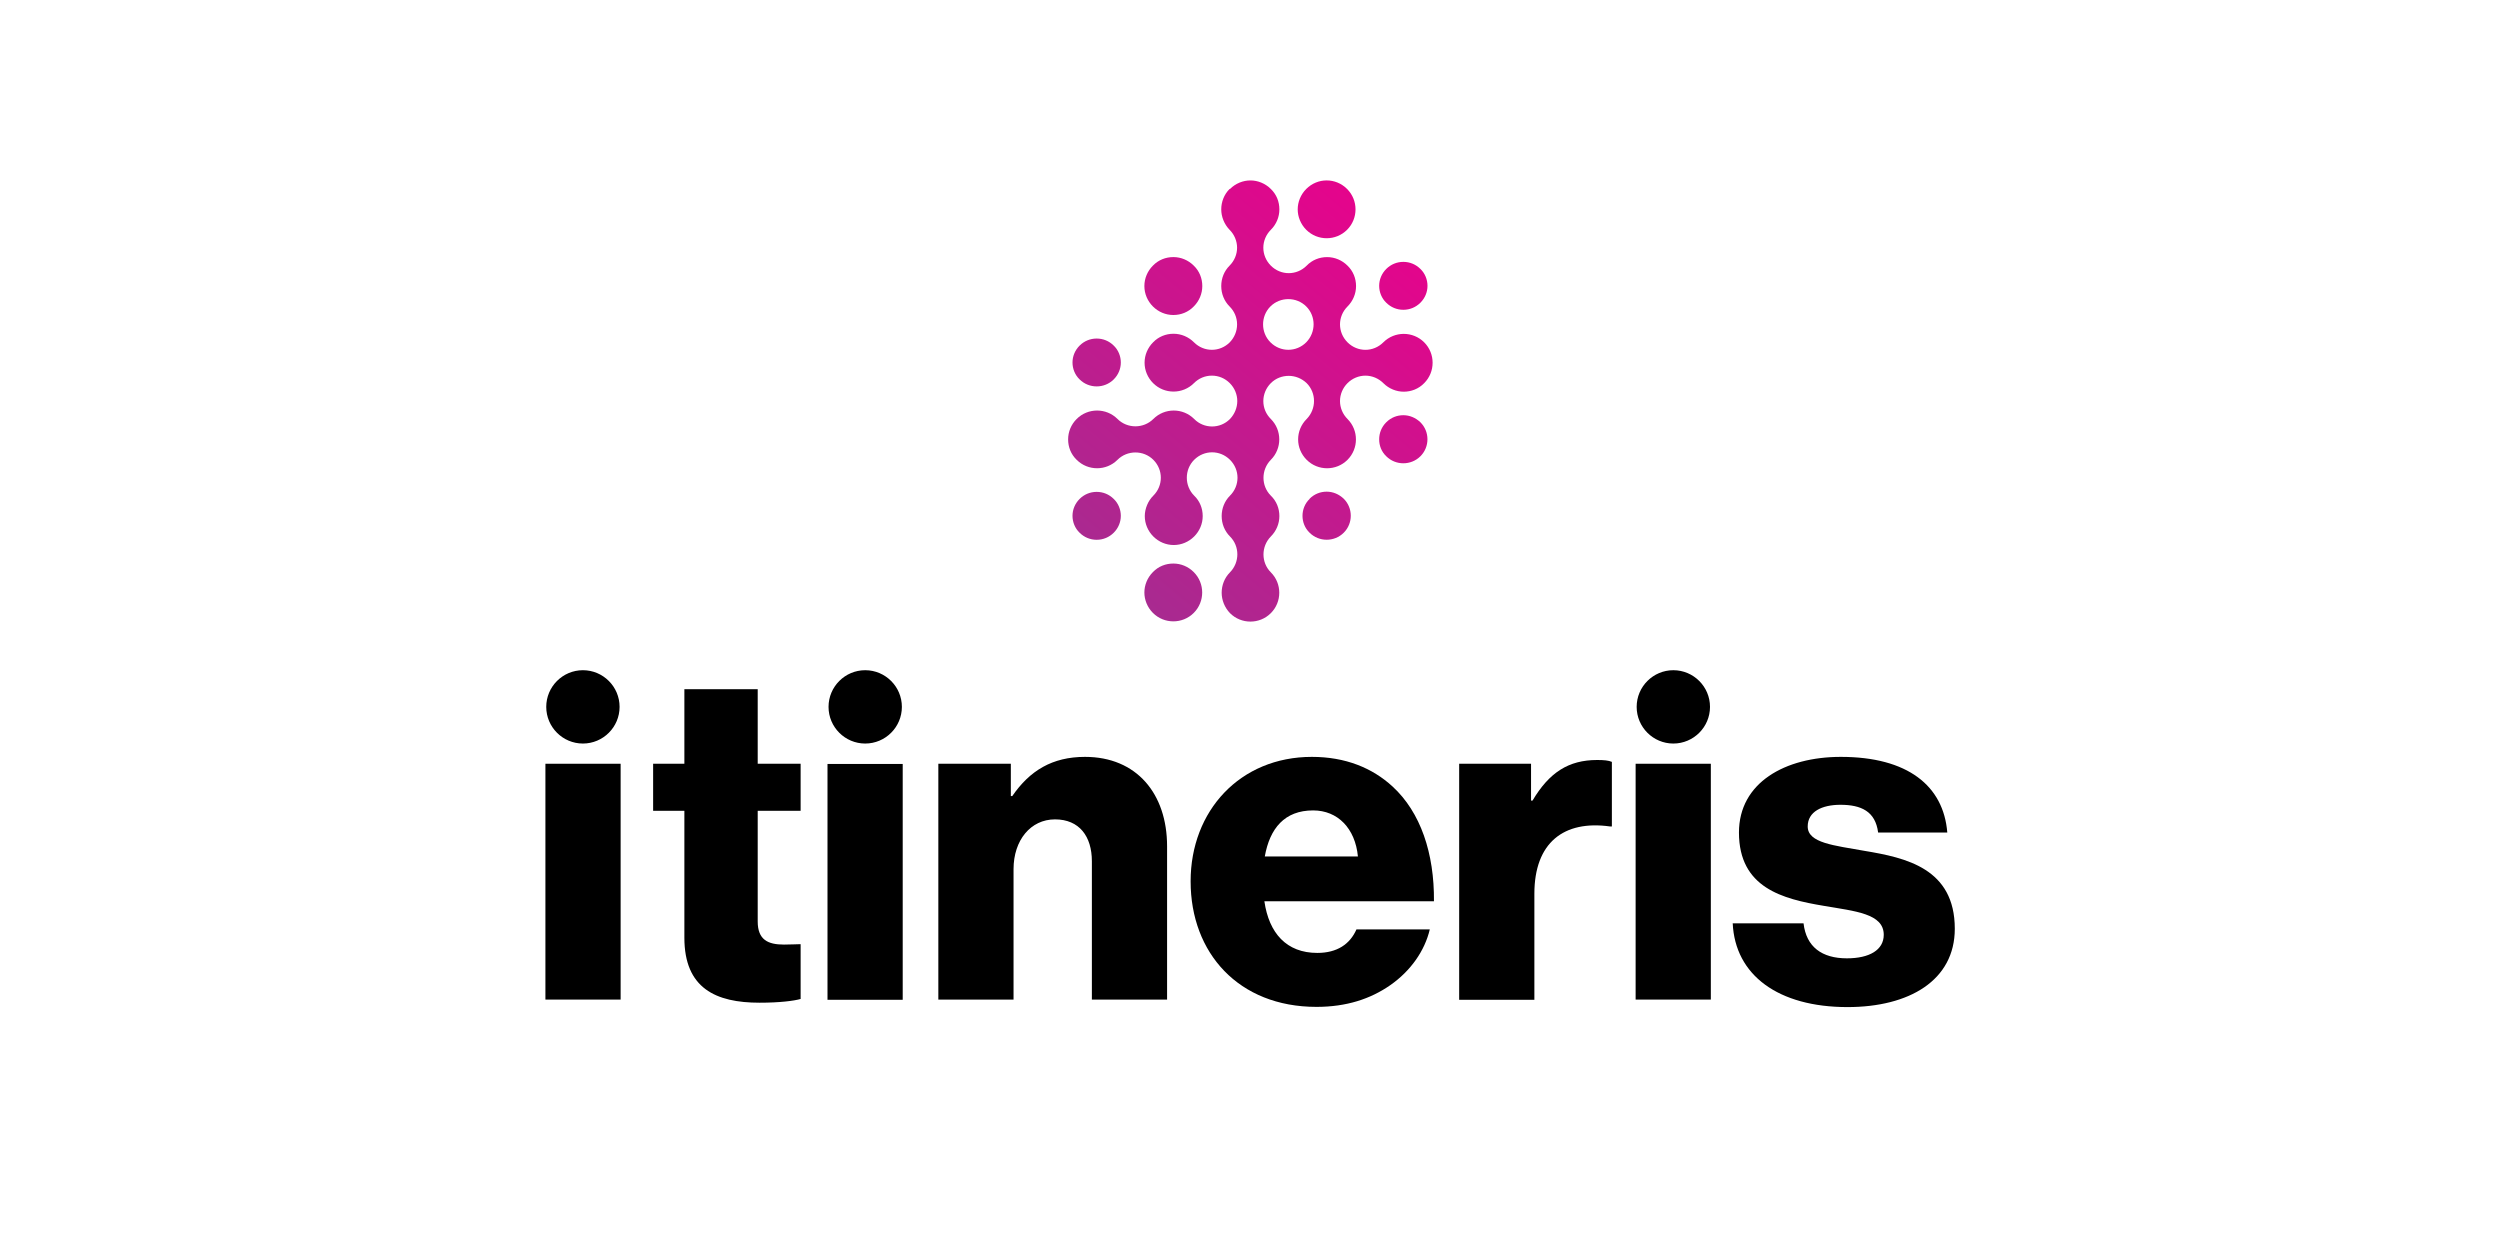
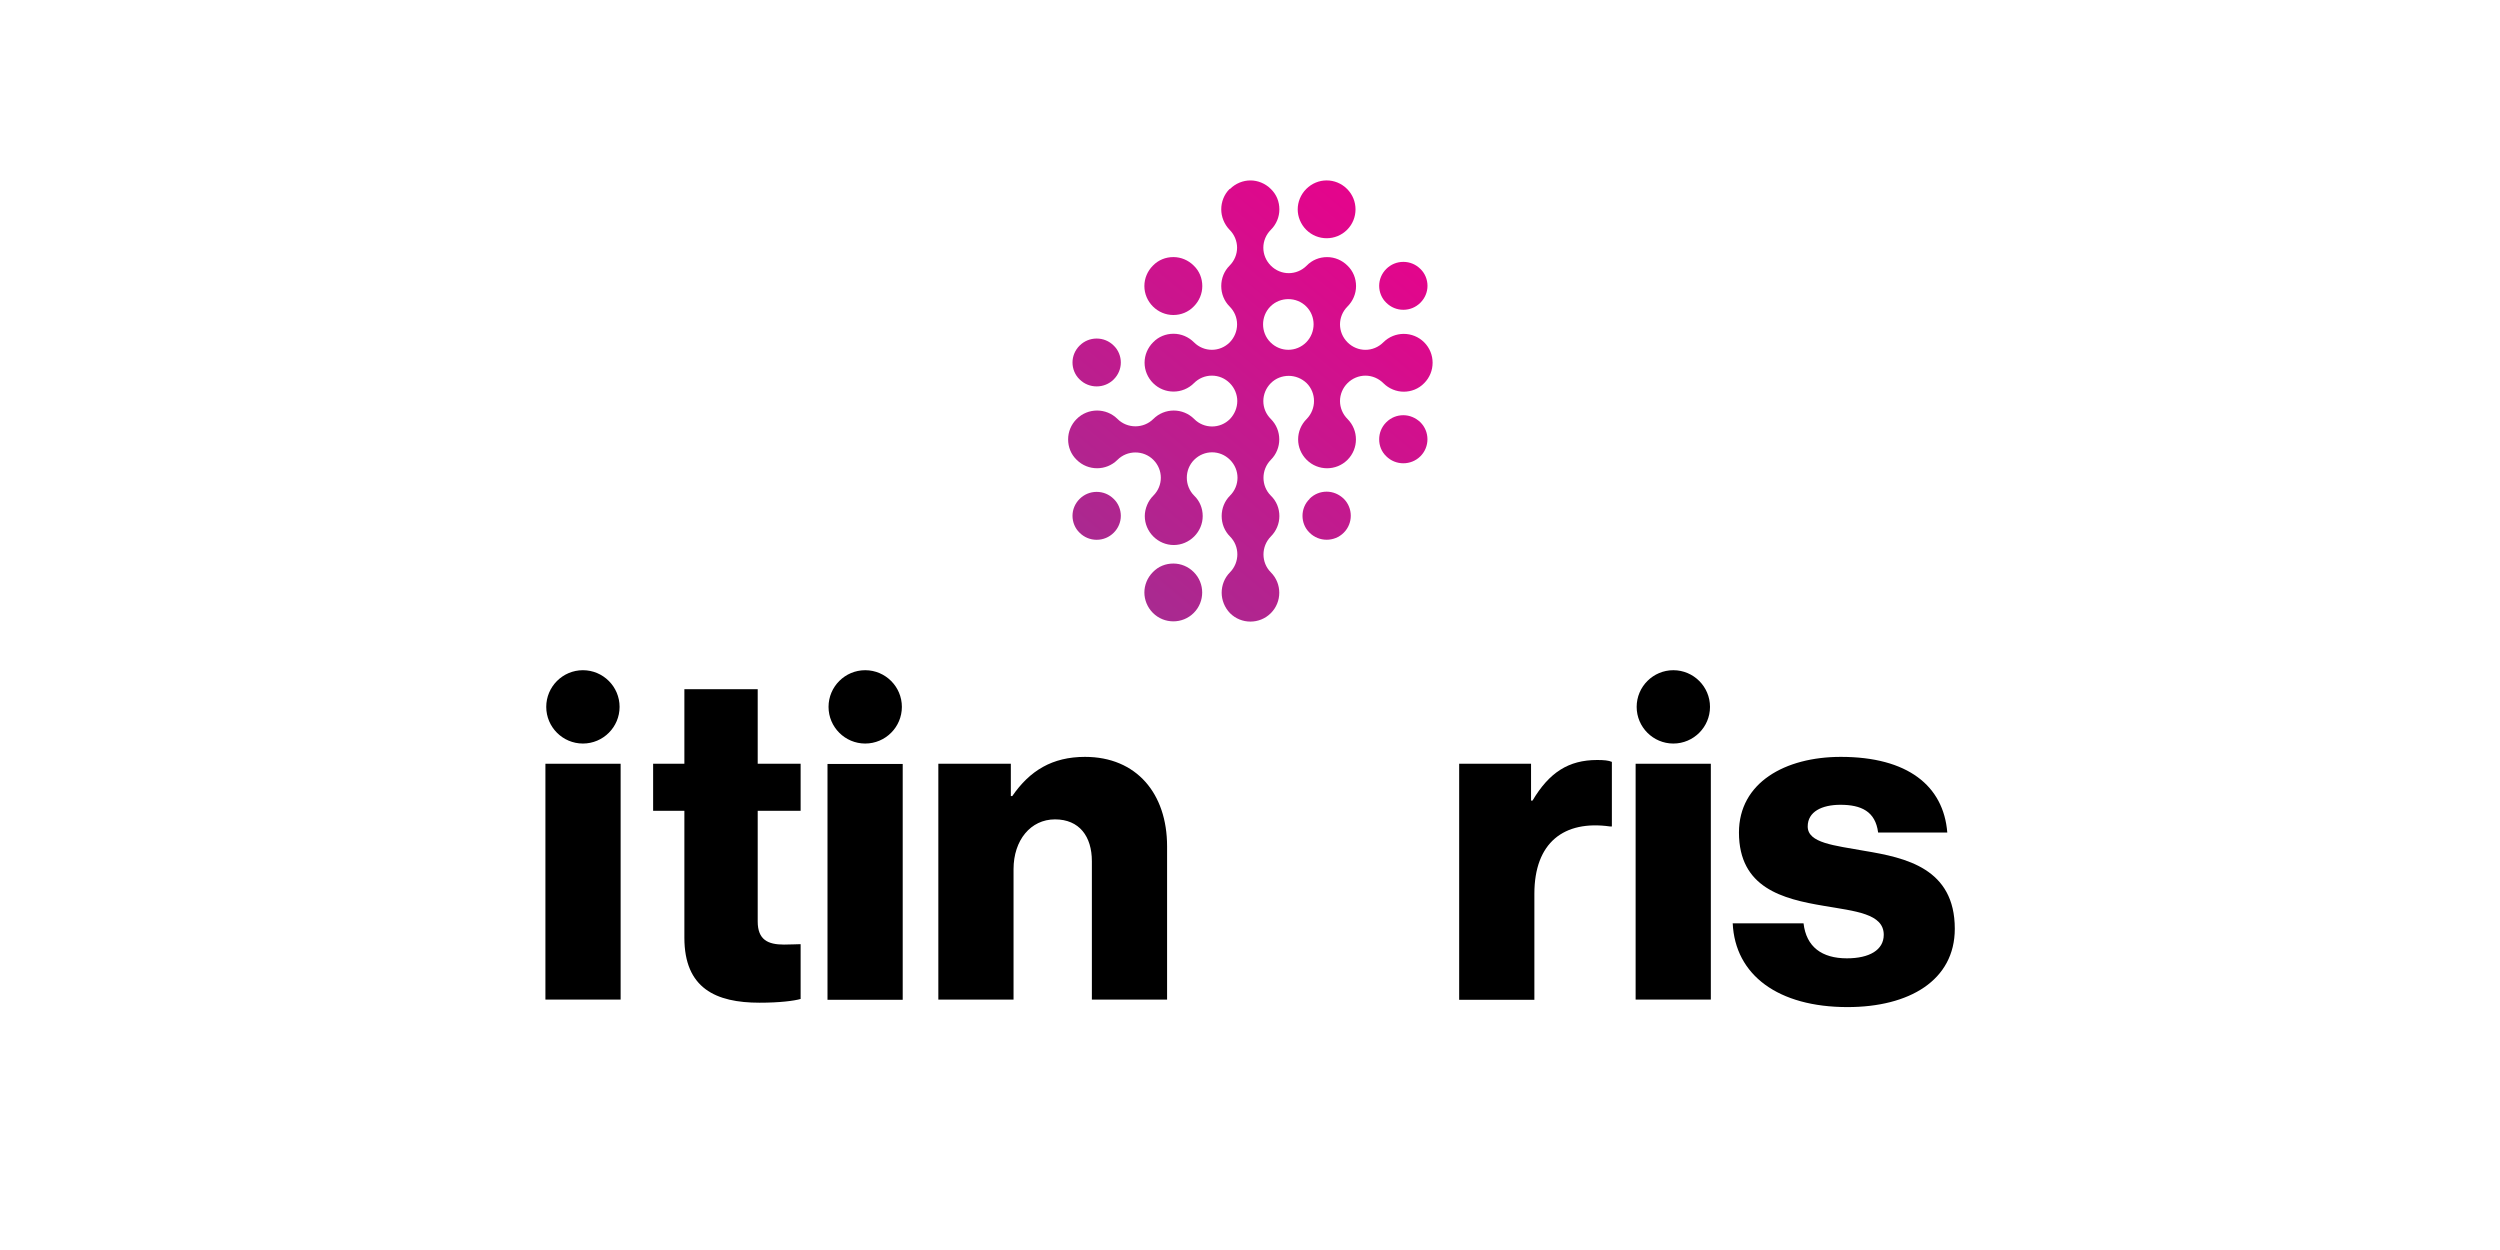
<svg xmlns="http://www.w3.org/2000/svg" xmlns:xlink="http://www.w3.org/1999/xlink" id="a" width="120" height="60" viewBox="0 0 120 60">
  <defs>
    <clipPath id="b">
      <path d="M60.98,16.43s0,0,0,0c-.47-.47-.47-1.25,0-1.72.47-.47,1.25-.47,1.72,0h0s0,0,0,0c.47.47.47,1.24,0,1.72,0,0,0,0,0,0-.24.24-.55.36-.86.36s-.62-.12-.86-.36M59.02,9.07c-.27.27-.4.63-.4.98s.14.71.4.98c.23.23.36.54.36.86s-.13.63-.36.86c-.26.26-.4.61-.4.98s.14.72.4.98c.23.23.36.53.36.86s-.13.63-.35.86h0c-.24.24-.55.36-.86.36s-.62-.12-.86-.36c-.26-.26-.61-.41-.98-.41s-.72.14-.98.41c-.26.26-.41.61-.41.98s.15.72.41.98c.54.54,1.42.54,1.96,0,.23-.23.53-.36.86-.36s.63.13.86.36c.23.23.36.54.36.86s-.13.63-.35.86h0c-.47.48-1.25.48-1.72,0h0c-.54-.54-1.42-.54-1.96,0h0c-.47.47-1.25.47-1.72,0h0c-.54-.54-1.42-.54-1.96,0-.27.27-.41.62-.41.98s.13.71.41.98c.54.54,1.42.54,1.96,0h0c.47-.47,1.25-.47,1.72,0,.24.24.36.55.36.86s-.12.62-.36.86c-.13.13-.23.28-.3.45-.07.17-.11.35-.11.53,0,.37.15.72.41.98.26.26.61.41.98.41s.72-.15.98-.41c.26-.26.41-.61.41-.98s-.14-.72-.41-.98h0c-.47-.47-.47-1.25,0-1.72h0c.24-.24.55-.36.86-.36s.62.12.86.36c.24.24.36.55.36.86s-.12.62-.36.86h0c-.26.26-.4.61-.4.98s.14.72.4.98c0,0,0,0,0,0,.47.47.47,1.24,0,1.72-.27.27-.4.63-.4.98s.14.71.4.98c.54.54,1.42.54,1.96,0,.54-.54.54-1.42,0-1.96-.47-.47-.47-1.24,0-1.72t0,0c.26-.26.41-.61.41-.98s-.14-.72-.41-.98h0c-.47-.47-.47-1.24,0-1.72h0c.54-.54.54-1.42,0-1.96t0,0c-.23-.23-.36-.53-.36-.86,0-.32.13-.63.36-.86.24-.24.55-.35.86-.35s.62.12.86.35h0c.47.47.47,1.24,0,1.72,0,0,0,0,0,0-.27.27-.41.62-.41.98s.14.71.41.98c.54.54,1.42.54,1.96,0,.54-.54.54-1.42,0-1.96-.23-.23-.36-.54-.36-.86s.13-.63.36-.86c.23-.23.54-.36.86-.36s.63.13.86.36c.27.27.63.41.98.41s.71-.13.98-.41c.54-.54.54-1.42,0-1.96s-1.42-.54-1.96,0c-.24.24-.55.36-.86.36s-.62-.12-.86-.36c-.24-.24-.36-.55-.36-.86s.12-.62.36-.86h0c.26-.26.41-.61.41-.98s-.14-.72-.41-.98c-.26-.26-.61-.41-.98-.41s-.72.14-.98.41c-.24.24-.55.36-.86.36s-.62-.12-.86-.36c-.23-.23-.36-.54-.36-.86,0-.32.13-.63.36-.86.27-.27.41-.62.41-.98s-.13-.71-.41-.98c-.27-.27-.63-.41-.98-.41s-.71.14-.98.41" fill="none" />
    </clipPath>
    <linearGradient id="c" x1="-1116.1" y1="182.5" x2="-1115.6" y2="182.5" gradientTransform="translate(55875.58 9148.26) scale(50.02 -50.02)" gradientUnits="userSpaceOnUse">
      <stop offset="0" stop-color="#a52c90" />
      <stop offset="1" stop-color="#eb008b" />
    </linearGradient>
    <clipPath id="d">
      <path d="M55.34,27.46c-.27.27-.41.63-.41.98s.14.71.41.98c.54.54,1.42.54,1.96,0,.54-.54.54-1.42,0-1.96-.27-.27-.62-.41-.98-.41s-.71.13-.98.41" fill="none" />
    </clipPath>
    <linearGradient id="e" x1="-1116.1" y1="182.56" x2="-1115.6" y2="182.56" gradientTransform="translate(55881.35 9160.32) scale(50.02 -50.02)" xlink:href="#c" />
    <clipPath id="f">
      <path d="M62.86,23.95c-.23.22-.34.52-.34.81s.11.59.34.81c.45.45,1.19.45,1.64,0,.45-.45.45-1.18,0-1.63-.23-.22-.52-.34-.82-.34s-.59.11-.82.34" fill="none" />
    </clipPath>
    <linearGradient id="g" x1="-1116.1" y1="182.63" x2="-1115.6" y2="182.63" gradientTransform="translate(55881.16 9159.96) scale(50.02 -50.02)" xlink:href="#c" />
    <clipPath id="h">
      <path d="M51.82,23.95c-.22.22-.34.51-.34.81s.12.6.34.81c.22.22.51.34.82.34s.6-.12.82-.34c.22-.22.34-.51.34-.81s-.12-.6-.34-.81c-.22-.22-.51-.34-.82-.34s-.6.12-.82.34" fill="none" />
    </clipPath>
    <linearGradient id="i" x1="-1116.1" y1="182.46" x2="-1115.6" y2="182.46" gradientTransform="translate(55877.11 9151.58) scale(50.02 -50.02)" xlink:href="#c" />
    <clipPath id="j">
      <path d="M66.54,20.27c-.23.23-.34.52-.34.82s.11.59.34.81c.45.45,1.19.45,1.64,0,.45-.45.45-1.18,0-1.63-.23-.22-.52-.34-.82-.34s-.59.11-.82.34" fill="none" />
    </clipPath>
    <linearGradient id="k" x1="-1116.1" y1="182.64" x2="-1115.6" y2="182.64" gradientTransform="translate(55879.66 9156.79) scale(50.02 -50.02)" xlink:href="#c" />
    <clipPath id="l">
      <path d="M51.82,16.59c-.22.22-.34.51-.34.81s.12.6.34.81c.45.45,1.19.45,1.64,0,.22-.22.34-.51.34-.81s-.12-.6-.34-.81c-.22-.22-.51-.34-.82-.34s-.6.12-.82.34" fill="none" />
    </clipPath>
    <linearGradient id="m" x1="-1116.1" y1="182.37" x2="-1115.6" y2="182.37" gradientTransform="translate(55871.49 9139.6) scale(50.02 -50.02)" xlink:href="#c" />
    <clipPath id="n">
      <path d="M55.34,12.75c-.26.26-.41.61-.41.98s.15.72.41.98c.26.26.61.41.98.41s.72-.14.98-.41c.26-.26.41-.61.41-.98s-.14-.72-.41-.98c-.26-.26-.61-.41-.98-.41s-.72.14-.98.41" fill="none" />
    </clipPath>
    <linearGradient id="o" x1="-1116.1" y1="182.38" x2="-1115.6" y2="182.38" gradientTransform="translate(55869.9 9136.62) scale(50.02 -50.02)" xlink:href="#c" />
    <clipPath id="p">
      <path d="M66.54,12.91c-.22.22-.34.51-.34.81s.12.6.34.81c.22.22.51.34.82.34s.6-.12.82-.34c.22-.22.34-.51.34-.81s-.12-.6-.34-.81c-.22-.22-.51-.34-.82-.34s-.6.12-.82.34" fill="none" />
    </clipPath>
    <linearGradient id="q" x1="-1116.1" y1="182.55" x2="-1115.6" y2="182.55" gradientTransform="translate(55873.94 9144.76) scale(50.02 -50.02)" xlink:href="#c" />
    <clipPath id="r">
      <path d="M62.7,9.07c-.27.27-.41.63-.41.98s.14.71.41.98c.54.54,1.42.54,1.96,0,.54-.54.54-1.42,0-1.96-.27-.27-.62-.41-.98-.41s-.71.14-.98.41" fill="none" />
    </clipPath>
    <linearGradient id="s" x1="-1116.1" y1="182.44" x2="-1115.6" y2="182.44" gradientTransform="translate(55869.81 9136.17) scale(50.02 -50.02)" xlink:href="#c" />
  </defs>
  <g clip-path="url(#b)">
    <rect x="46.24" y="5.73" width="27.65" height="27.16" transform="translate(6.9 53.29) rotate(-50.41)" fill="url(#c)" />
  </g>
  <g clip-path="url(#d)">
    <rect x="54.34" y="26.47" width="4.09" height="4.09" transform="translate(-1.52 53.79) rotate(-50.41)" fill="url(#e)" />
  </g>
  <g clip-path="url(#f)">
    <rect x="62.03" y="23.12" width="3.41" height="3.41" transform="translate(3.99 58.12) rotate(-50.41)" fill="url(#g)" />
  </g>
  <g clip-path="url(#h)">
    <rect x="51.01" y="23.14" width="3.25" height="3.25" transform="translate(0 49.54) rotate(-50.41)" fill="url(#i)" />
  </g>
  <g clip-path="url(#j)">
    <rect x="65.71" y="19.44" width="3.41" height="3.41" transform="translate(8.16 59.62) rotate(-50.41)" fill="url(#k)" />
  </g>
  <g clip-path="url(#l)">
    <rect x="50.97" y="15.8" width="3.34" height="3.32" transform="translate(5.64 46.9) rotate(-50.41)" fill="url(#m)" />
  </g>
  <g clip-path="url(#n)">
    <rect x="54.37" y="11.77" width="3.9" height="3.9" transform="translate(9.85 48.38) rotate(-50.41)" fill="url(#o)" />
  </g>
  <g clip-path="url(#p)">
    <rect x="65.73" y="12.1" width="3.25" height="3.25" transform="translate(13.85 56.88) rotate(-50.41)" fill="url(#q)" />
  </g>
  <g clip-path="url(#r)">
    <rect x="61.7" y="8.07" width="4.09" height="4.09" transform="translate(15.33 52.79) rotate(-50.41)" fill="url(#s)" />
  </g>
  <path d="M32.85,45v-6.08h-1.5v-2.26h1.5v-3.58h3.52v3.58h2.06v2.26h-2.06v5.31c0,.88.49,1.11,1.26,1.11.31,0,.66-.02.8-.02v2.63c-.31.09-1,.18-1.97.18-2.1,0-3.61-.69-3.61-3.12" />
  <rect x="26.18" y="36.66" width="3.61" height="11.32" />
  <rect x="39.72" y="36.67" width="3.61" height="11.32" />
  <rect x="78.51" y="36.66" width="3.61" height="11.32" />
  <path d="M45.05,36.66h3.47v1.55h.07c.84-1.22,1.92-1.88,3.49-1.88,2.48,0,3.94,1.77,3.94,4.29v7.36h-3.61v-6.64c0-1.19-.6-2.01-1.77-2.01s-1.99,1-1.99,2.39v6.26h-3.61v-11.32Z" />
-   <path d="M65.18,41.11c-.13-1.35-.97-2.21-2.15-2.21-1.37,0-2.08.86-2.32,2.21h4.47ZM57.15,42.3c0-3.38,2.37-5.97,5.82-5.97,1.61,0,2.9.53,3.87,1.42,1.35,1.24,2.01,3.21,1.99,5.51h-8.14c.22,1.53,1.06,2.48,2.54,2.48.95,0,1.57-.42,1.88-1.13h3.52c-.24,1.02-.91,1.99-1.9,2.68-.95.66-2.1,1.04-3.54,1.04-3.74,0-6.04-2.59-6.04-6.02" />
  <path d="M70.04,36.66h3.45v1.77h.07c.8-1.35,1.73-1.95,3.1-1.95.33,0,.55.02.71.09v3.1h-.09c-2.21-.31-3.63.77-3.63,3.23v5.09h-3.61v-11.32Z" />
  <path d="M83.16,44.32h3.41c.13,1.13.88,1.68,2.08,1.68,1.08,0,1.77-.4,1.77-1.13,0-1.02-1.37-1.13-2.88-1.39-1.97-.33-4.07-.86-4.07-3.52,0-2.39,2.21-3.63,4.89-3.63,3.21,0,4.93,1.39,5.11,3.63h-3.32c-.13-1.02-.82-1.33-1.81-1.33-.89,0-1.57.33-1.57,1.04,0,.8,1.28.91,2.72,1.17,1.99.33,4.34.84,4.34,3.74,0,2.48-2.19,3.76-5.15,3.76-3.32,0-5.4-1.53-5.51-4.03" />
  <path d="M29.74,33.93c0,.97-.79,1.76-1.76,1.76s-1.76-.79-1.76-1.76.79-1.76,1.76-1.76,1.76.79,1.76,1.76" />
  <path d="M43.29,33.93c0,.97-.79,1.76-1.76,1.76s-1.76-.79-1.76-1.76.79-1.76,1.76-1.76,1.76.79,1.76,1.76" />
  <path d="M82.08,33.93c0,.97-.79,1.76-1.76,1.76s-1.76-.79-1.76-1.76.79-1.76,1.76-1.76,1.76.79,1.76,1.76" />
</svg>